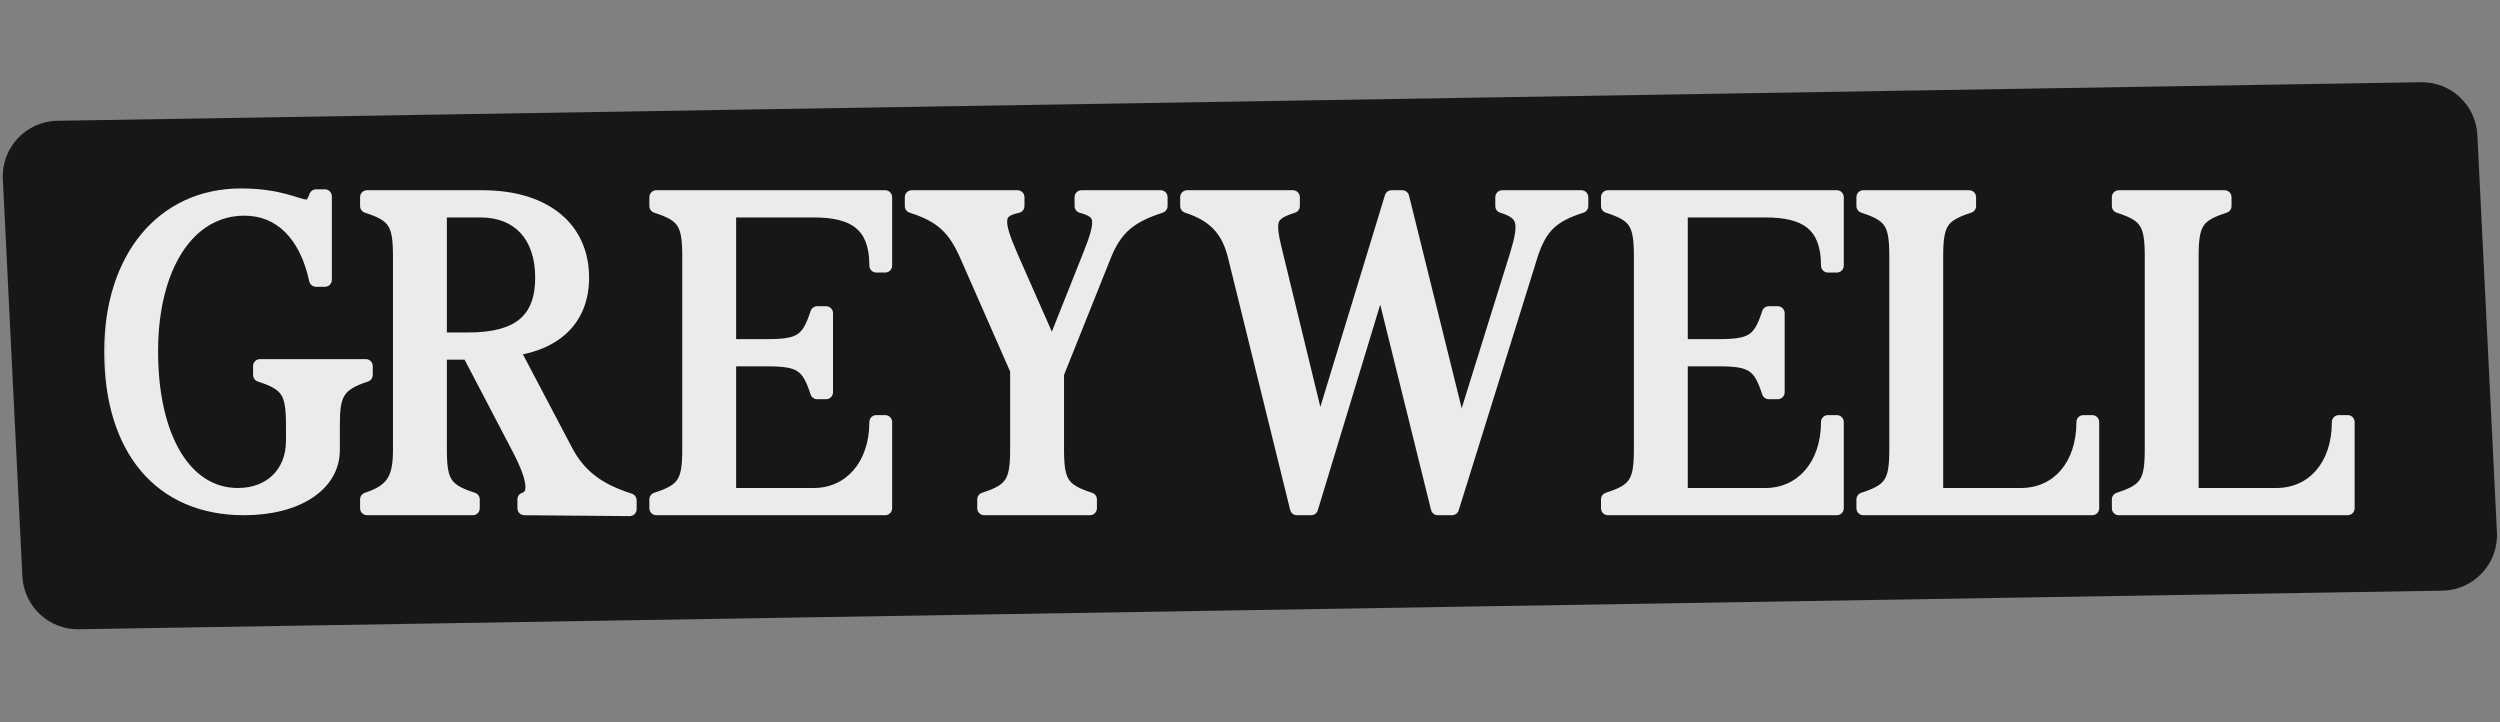
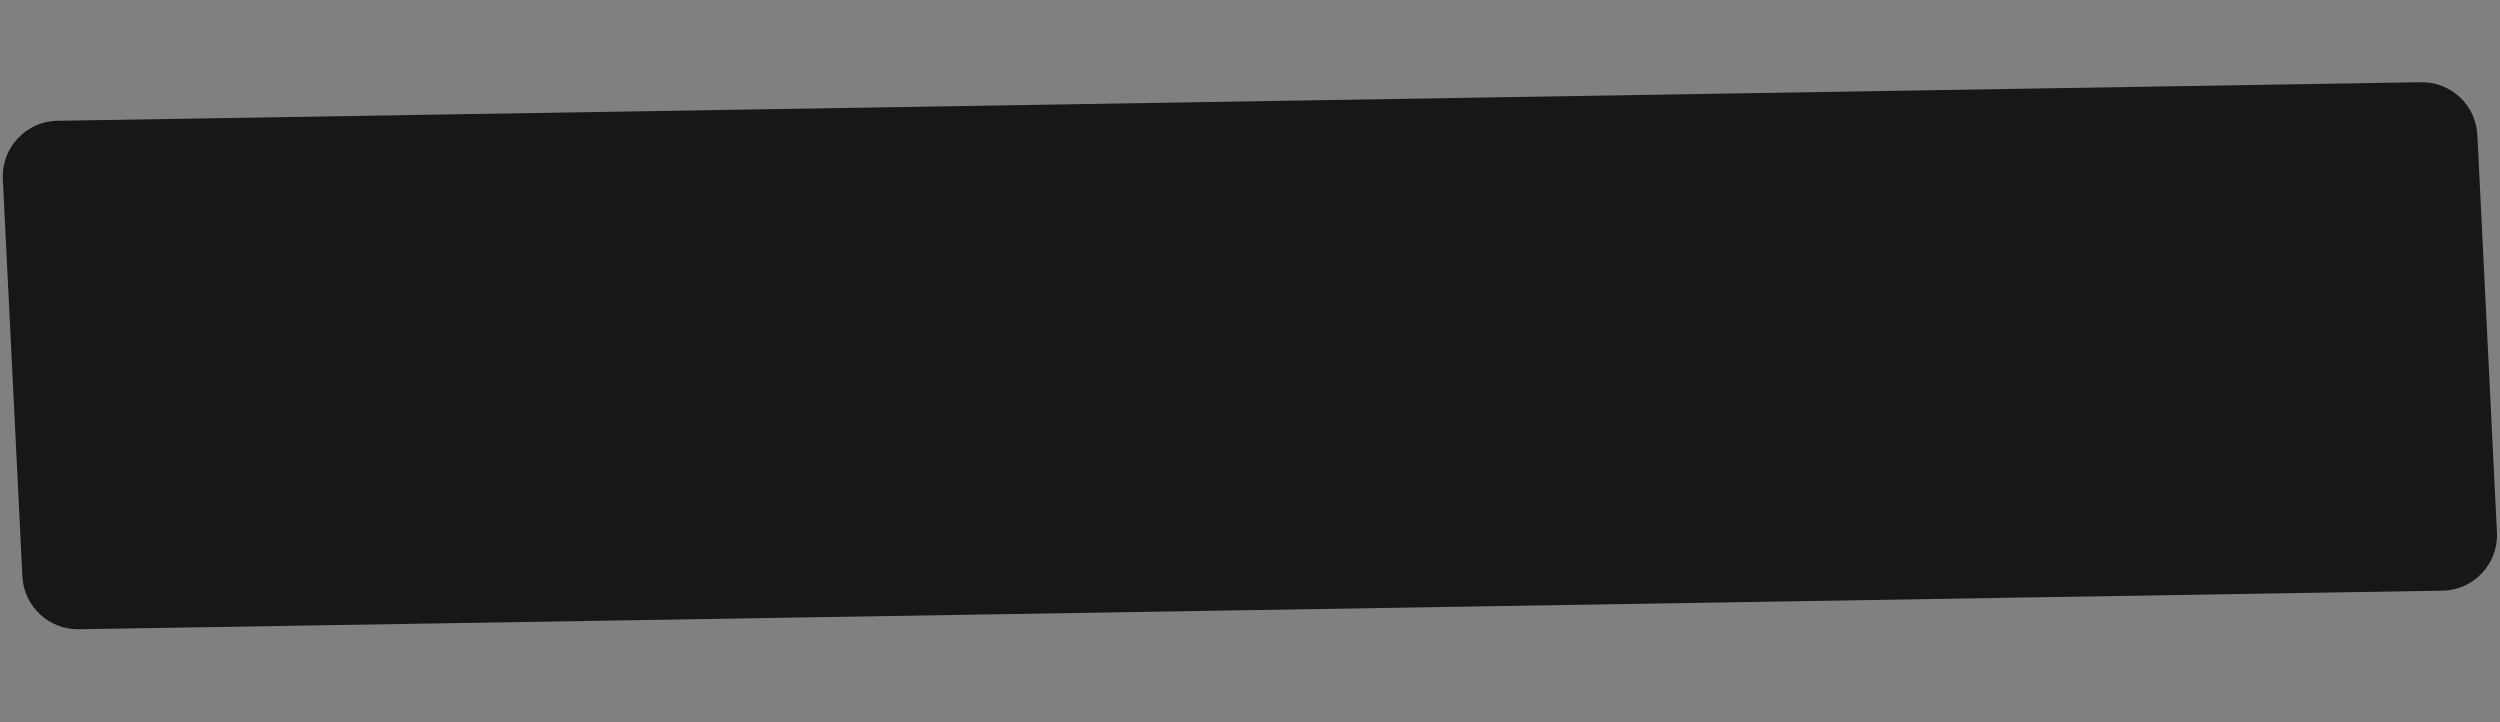
<svg xmlns="http://www.w3.org/2000/svg" width="90" height="26" viewBox="0 0 90 26" fill="none">
  <rect x="0" y="0" width="90" height="26" fill="#808080" stroke="none" />
  <path d="M0.102 6.446C0.046 5.317 0.936 4.367 2.067 4.348L87.155 2.96C88.234 2.942 89.132 3.784 89.185 4.861L89.89 19.166C89.945 20.295 89.055 21.246 87.925 21.264L2.837 22.653C1.758 22.67 0.86 21.829 0.806 20.751L0.102 6.446Z" fill="#171717" />
  <mask id="path-2-outside-1_279_816" maskUnits="userSpaceOnUse" x="3.361" y="6.298" width="82" height="13" fill="black">
    <rect fill="white" x="3.361" y="6.298" width="82" height="13" />
    <path d="M8.673 7.034C10.113 7.034 10.705 7.434 11.041 7.434C11.185 7.434 11.281 7.338 11.377 7.066H11.697V10.074H11.377C11.025 8.442 10.097 7.514 8.801 7.514C6.785 7.514 5.441 9.562 5.441 12.65C5.441 15.786 6.673 17.818 8.561 17.818C9.745 17.818 10.545 17.034 10.545 15.866V15.29C10.545 14.106 10.353 13.818 9.361 13.498V13.178H13.169V13.498C12.113 13.834 11.985 14.234 11.985 15.29V16.202C11.985 17.45 10.689 18.298 8.785 18.298C5.793 18.298 4.001 16.186 4.001 12.65C4.001 9.274 5.873 7.034 8.673 7.034ZM18.445 12.57L20.365 16.218C20.845 17.13 21.517 17.642 22.669 18.01V18.33L18.877 18.298V17.978C19.309 17.834 19.261 17.274 18.701 16.186L16.877 12.698H15.837V16.186C15.837 17.37 16.029 17.658 17.021 17.978V18.298H13.213V17.978C14.205 17.658 14.397 17.162 14.397 16.186V9.21C14.397 8.026 14.205 7.738 13.213 7.418V7.098H17.357C19.597 7.098 20.957 8.202 20.957 9.994C20.957 11.434 20.061 12.346 18.445 12.57ZM15.837 7.578V12.218H16.877C18.685 12.218 19.517 11.514 19.517 9.994C19.517 8.49 18.685 7.578 17.293 7.578H15.837ZM23.627 7.098H31.867V9.562H31.547C31.547 8.058 30.731 7.578 29.291 7.578H26.251V12.458H27.627C28.811 12.458 29.099 12.266 29.419 11.274H29.739V14.122H29.419C29.099 13.13 28.811 12.938 27.627 12.938H26.251V17.818H29.291C30.619 17.818 31.547 16.746 31.547 15.194H31.867V18.298H23.627V17.978C24.619 17.658 24.811 17.37 24.811 16.186V9.21C24.811 8.026 24.619 7.738 23.627 7.418V7.098ZM39.751 9.21L38.055 13.45V16.186C38.055 17.37 38.247 17.658 39.239 17.978V18.298H35.431V17.978C36.423 17.658 36.615 17.37 36.615 16.186V13.322L34.807 9.21C34.359 8.186 33.879 7.754 32.823 7.418V7.098H36.631V7.418C35.863 7.578 35.831 7.93 36.391 9.21L37.879 12.586L39.223 9.21C39.751 7.898 39.687 7.626 38.935 7.418V7.098H41.783V7.418C40.647 7.786 40.151 8.218 39.751 9.21ZM50.097 7.098H50.481L52.593 15.626L54.593 9.21C54.961 8.01 54.897 7.674 54.081 7.418V7.098H56.929V7.418C55.873 7.754 55.441 8.154 55.105 9.21L52.273 18.298H51.761L49.713 10.026L47.201 18.298H46.689L44.449 9.21C44.209 8.234 43.681 7.722 42.737 7.418V7.098H46.545V7.418C45.649 7.706 45.633 7.93 45.953 9.21L47.505 15.594L50.097 7.098ZM57.886 7.098H66.126V9.562H65.806C65.806 8.058 64.99 7.578 63.55 7.578H60.51V12.458H61.886C63.07 12.458 63.358 12.266 63.678 11.274H63.998V14.122H63.678C63.358 13.13 63.07 12.938 61.886 12.938H60.51V17.818H63.55C64.878 17.818 65.806 16.746 65.806 15.194H66.126V18.298H57.886V17.978C58.878 17.658 59.07 17.37 59.07 16.186V9.21C59.07 8.026 58.878 7.738 57.886 7.418V7.098ZM68.265 9.21C68.265 8.026 68.073 7.738 67.081 7.418V7.098H70.889V7.418C69.897 7.738 69.705 8.026 69.705 9.21V17.818H72.745C74.089 17.818 75.001 16.762 75.001 15.194H75.321V18.298H67.081V17.978C68.073 17.658 68.265 17.37 68.265 16.186V9.21ZM77.461 9.21C77.461 8.026 77.269 7.738 76.277 7.418V7.098H80.085V7.418C79.093 7.738 78.901 8.026 78.901 9.21V17.818H81.941C83.285 17.818 84.197 16.762 84.197 15.194H84.517V18.298H76.277V17.978C77.269 17.658 77.461 17.37 77.461 16.186V9.21Z" />
  </mask>
-   <path d="M8.673 7.034C10.113 7.034 10.705 7.434 11.041 7.434C11.185 7.434 11.281 7.338 11.377 7.066H11.697V10.074H11.377C11.025 8.442 10.097 7.514 8.801 7.514C6.785 7.514 5.441 9.562 5.441 12.65C5.441 15.786 6.673 17.818 8.561 17.818C9.745 17.818 10.545 17.034 10.545 15.866V15.29C10.545 14.106 10.353 13.818 9.361 13.498V13.178H13.169V13.498C12.113 13.834 11.985 14.234 11.985 15.29V16.202C11.985 17.45 10.689 18.298 8.785 18.298C5.793 18.298 4.001 16.186 4.001 12.65C4.001 9.274 5.873 7.034 8.673 7.034ZM18.445 12.57L20.365 16.218C20.845 17.13 21.517 17.642 22.669 18.01V18.33L18.877 18.298V17.978C19.309 17.834 19.261 17.274 18.701 16.186L16.877 12.698H15.837V16.186C15.837 17.37 16.029 17.658 17.021 17.978V18.298H13.213V17.978C14.205 17.658 14.397 17.162 14.397 16.186V9.21C14.397 8.026 14.205 7.738 13.213 7.418V7.098H17.357C19.597 7.098 20.957 8.202 20.957 9.994C20.957 11.434 20.061 12.346 18.445 12.57ZM15.837 7.578V12.218H16.877C18.685 12.218 19.517 11.514 19.517 9.994C19.517 8.49 18.685 7.578 17.293 7.578H15.837ZM23.627 7.098H31.867V9.562H31.547C31.547 8.058 30.731 7.578 29.291 7.578H26.251V12.458H27.627C28.811 12.458 29.099 12.266 29.419 11.274H29.739V14.122H29.419C29.099 13.13 28.811 12.938 27.627 12.938H26.251V17.818H29.291C30.619 17.818 31.547 16.746 31.547 15.194H31.867V18.298H23.627V17.978C24.619 17.658 24.811 17.37 24.811 16.186V9.21C24.811 8.026 24.619 7.738 23.627 7.418V7.098ZM39.751 9.21L38.055 13.45V16.186C38.055 17.37 38.247 17.658 39.239 17.978V18.298H35.431V17.978C36.423 17.658 36.615 17.37 36.615 16.186V13.322L34.807 9.21C34.359 8.186 33.879 7.754 32.823 7.418V7.098H36.631V7.418C35.863 7.578 35.831 7.93 36.391 9.21L37.879 12.586L39.223 9.21C39.751 7.898 39.687 7.626 38.935 7.418V7.098H41.783V7.418C40.647 7.786 40.151 8.218 39.751 9.21ZM50.097 7.098H50.481L52.593 15.626L54.593 9.21C54.961 8.01 54.897 7.674 54.081 7.418V7.098H56.929V7.418C55.873 7.754 55.441 8.154 55.105 9.21L52.273 18.298H51.761L49.713 10.026L47.201 18.298H46.689L44.449 9.21C44.209 8.234 43.681 7.722 42.737 7.418V7.098H46.545V7.418C45.649 7.706 45.633 7.93 45.953 9.21L47.505 15.594L50.097 7.098ZM57.886 7.098H66.126V9.562H65.806C65.806 8.058 64.99 7.578 63.55 7.578H60.51V12.458H61.886C63.07 12.458 63.358 12.266 63.678 11.274H63.998V14.122H63.678C63.358 13.13 63.07 12.938 61.886 12.938H60.51V17.818H63.55C64.878 17.818 65.806 16.746 65.806 15.194H66.126V18.298H57.886V17.978C58.878 17.658 59.07 17.37 59.07 16.186V9.21C59.07 8.026 58.878 7.738 57.886 7.418V7.098ZM68.265 9.21C68.265 8.026 68.073 7.738 67.081 7.418V7.098H70.889V7.418C69.897 7.738 69.705 8.026 69.705 9.21V17.818H72.745C74.089 17.818 75.001 16.762 75.001 15.194H75.321V18.298H67.081V17.978C68.073 17.658 68.265 17.37 68.265 16.186V9.21ZM77.461 9.21C77.461 8.026 77.269 7.738 76.277 7.418V7.098H80.085V7.418C79.093 7.738 78.901 8.026 78.901 9.21V17.818H81.941C83.285 17.818 84.197 16.762 84.197 15.194H84.517V18.298H76.277V17.978C77.269 17.658 77.461 17.37 77.461 16.186V9.21Z" fill="#EBEBEB" />
-   <path d="M11.377 7.066V6.816C11.271 6.816 11.177 6.883 11.142 6.983L11.377 7.066ZM11.697 7.066H11.947C11.947 6.928 11.835 6.816 11.697 6.816V7.066ZM11.697 10.074V10.324C11.835 10.324 11.947 10.212 11.947 10.074H11.697ZM11.377 10.074L11.133 10.127C11.158 10.242 11.26 10.324 11.377 10.324V10.074ZM9.361 13.498H9.111C9.111 13.607 9.181 13.703 9.285 13.736L9.361 13.498ZM9.361 13.178V12.928C9.223 12.928 9.111 13.04 9.111 13.178H9.361ZM13.169 13.178H13.419C13.419 13.04 13.307 12.928 13.169 12.928V13.178ZM13.169 13.498L13.245 13.737C13.349 13.704 13.419 13.607 13.419 13.498H13.169ZM8.673 7.034V7.284C9.368 7.284 9.854 7.381 10.206 7.476C10.387 7.525 10.526 7.571 10.66 7.611C10.783 7.648 10.916 7.684 11.041 7.684V7.434V7.184C10.999 7.184 10.931 7.171 10.804 7.132C10.688 7.098 10.525 7.044 10.337 6.993C9.948 6.888 9.418 6.784 8.673 6.784V7.034ZM11.041 7.434V7.684C11.181 7.684 11.308 7.632 11.41 7.523C11.5 7.426 11.562 7.295 11.613 7.15L11.377 7.066L11.142 6.983C11.097 7.11 11.063 7.162 11.044 7.182C11.038 7.189 11.037 7.188 11.042 7.186C11.047 7.183 11.049 7.184 11.041 7.184V7.434ZM11.377 7.066V7.316H11.697V7.066V6.816H11.377V7.066ZM11.697 7.066H11.447V10.074H11.697H11.947V7.066H11.697ZM11.697 10.074V9.824H11.377V10.074V10.324H11.697V10.074ZM11.377 10.074L11.622 10.022C11.439 9.173 11.101 8.484 10.62 8.005C10.134 7.522 9.514 7.264 8.801 7.264V7.514V7.764C9.384 7.764 9.877 7.971 10.267 8.36C10.662 8.752 10.964 9.344 11.133 10.127L11.377 10.074ZM8.801 7.514V7.264C7.696 7.264 6.783 7.83 6.156 8.787C5.534 9.738 5.191 11.074 5.191 12.65H5.441H5.691C5.691 11.139 6.021 9.907 6.574 9.061C7.124 8.222 7.891 7.764 8.801 7.764V7.514ZM5.441 12.65H5.191C5.191 14.247 5.504 15.588 6.079 16.54C6.659 17.498 7.512 18.068 8.561 18.068V17.818V17.568C7.722 17.568 7.016 17.122 6.507 16.281C5.994 15.433 5.691 14.19 5.691 12.65H5.441ZM8.561 17.818V18.068C9.21 18.068 9.772 17.853 10.173 17.459C10.574 17.064 10.795 16.509 10.795 15.866H10.545H10.295C10.295 16.392 10.117 16.812 9.822 17.102C9.527 17.392 9.097 17.568 8.561 17.568V17.818ZM10.545 15.866H10.795V15.29H10.545H10.295V15.866H10.545ZM10.545 15.29H10.795C10.795 14.702 10.752 14.262 10.534 13.932C10.31 13.594 9.937 13.421 9.438 13.26L9.361 13.498L9.285 13.736C9.777 13.895 9.996 14.026 10.117 14.208C10.243 14.399 10.295 14.695 10.295 15.29H10.545ZM9.361 13.498H9.611V13.178H9.361H9.111V13.498H9.361ZM9.361 13.178V13.428H13.169V13.178V12.928H9.361V13.178ZM13.169 13.178H12.919V13.498H13.169H13.419V13.178H13.169ZM13.169 13.498L13.094 13.26C12.549 13.433 12.179 13.642 11.967 13.996C11.763 14.337 11.735 14.768 11.735 15.29H11.985H12.235C12.235 14.756 12.272 14.46 12.396 14.253C12.512 14.059 12.734 13.899 13.245 13.737L13.169 13.498ZM11.985 15.29H11.735V16.202H11.985H12.235V15.29H11.985ZM11.985 16.202H11.735C11.735 16.727 11.467 17.179 10.962 17.509C10.452 17.843 9.704 18.048 8.785 18.048V18.298V18.548C9.771 18.548 10.623 18.329 11.236 17.927C11.856 17.522 12.235 16.925 12.235 16.202H11.985ZM8.785 18.298V18.048C7.352 18.048 6.23 17.545 5.462 16.639C4.689 15.727 4.251 14.379 4.251 12.65H4.001H3.751C3.751 14.458 4.209 15.934 5.081 16.962C5.956 17.995 7.226 18.548 8.785 18.548V18.298ZM4.001 12.65H4.251C4.251 11.007 4.707 9.664 5.479 8.736C6.249 7.813 7.345 7.284 8.673 7.284V7.034V6.784C7.201 6.784 5.962 7.376 5.095 8.416C4.232 9.453 3.751 10.918 3.751 12.65H4.001ZM18.445 12.57L18.41 12.323C18.33 12.334 18.259 12.384 18.222 12.456C18.185 12.529 18.185 12.615 18.223 12.687L18.445 12.57ZM20.365 16.218L20.586 16.102L20.365 16.218ZM22.669 18.01H22.919C22.919 17.902 22.848 17.805 22.745 17.772L22.669 18.01ZM22.669 18.33L22.666 18.58C22.733 18.581 22.797 18.555 22.845 18.508C22.892 18.461 22.919 18.397 22.919 18.33H22.669ZM18.877 18.298H18.627C18.627 18.436 18.737 18.547 18.875 18.548L18.877 18.298ZM18.877 17.978L18.797 17.741C18.695 17.775 18.627 17.871 18.627 17.978H18.877ZM18.701 16.186L18.923 16.072L18.922 16.07L18.701 16.186ZM16.877 12.698L17.098 12.582C17.055 12.5 16.97 12.448 16.877 12.448V12.698ZM15.837 12.698V12.448C15.698 12.448 15.587 12.56 15.587 12.698H15.837ZM17.021 17.978H17.271C17.271 17.87 17.201 17.774 17.097 17.74L17.021 17.978ZM17.021 18.298V18.548C17.159 18.548 17.271 18.436 17.271 18.298H17.021ZM13.213 18.298H12.963C12.963 18.436 13.075 18.548 13.213 18.548V18.298ZM13.213 17.978L13.136 17.74C13.033 17.774 12.963 17.87 12.963 17.978H13.213ZM13.213 7.418H12.963C12.963 7.527 13.033 7.623 13.136 7.656L13.213 7.418ZM13.213 7.098V6.848C13.075 6.848 12.963 6.96 12.963 7.098H13.213ZM15.837 7.578V7.328C15.698 7.328 15.587 7.44 15.587 7.578H15.837ZM15.837 12.218H15.587C15.587 12.356 15.698 12.468 15.837 12.468V12.218ZM18.445 12.57L18.223 12.687L20.143 16.335L20.365 16.218L20.586 16.102L18.666 12.454L18.445 12.57ZM20.365 16.218L20.143 16.335C20.66 17.317 21.392 17.865 22.593 18.248L22.669 18.01L22.745 17.772C21.641 17.42 21.029 16.944 20.586 16.102L20.365 16.218ZM22.669 18.01H22.419V18.33H22.669H22.919V18.01H22.669ZM22.669 18.33L22.671 18.08L18.879 18.048L18.877 18.298L18.875 18.548L22.666 18.58L22.669 18.33ZM18.877 18.298H19.127V17.978H18.877H18.627V18.298H18.877ZM18.877 17.978L18.956 18.215C19.115 18.162 19.249 18.062 19.331 17.907C19.409 17.76 19.426 17.588 19.41 17.413C19.377 17.068 19.205 16.62 18.923 16.072L18.701 16.186L18.478 16.301C18.756 16.84 18.889 17.216 18.912 17.46C18.923 17.579 18.906 17.642 18.889 17.674C18.876 17.698 18.854 17.722 18.797 17.741L18.877 17.978ZM18.701 16.186L18.922 16.07L17.098 12.582L16.877 12.698L16.655 12.814L18.479 16.302L18.701 16.186ZM16.877 12.698V12.448H15.837V12.698V12.948H16.877V12.698ZM15.837 12.698H15.587V16.186H15.837H16.087V12.698H15.837ZM15.837 16.186H15.587C15.587 16.775 15.63 17.215 15.848 17.544C16.072 17.882 16.444 18.055 16.944 18.216L17.021 17.978L17.097 17.74C16.605 17.581 16.386 17.45 16.265 17.268C16.139 17.078 16.087 16.782 16.087 16.186H15.837ZM17.021 17.978H16.771V18.298H17.021H17.271V17.978H17.021ZM17.021 18.298V18.048H13.213V18.298V18.548H17.021V18.298ZM13.213 18.298H13.463V17.978H13.213H12.963V18.298H13.213ZM13.213 17.978L13.289 18.216C13.815 18.047 14.175 17.816 14.391 17.457C14.6 17.109 14.647 16.681 14.647 16.186H14.397H14.147C14.147 16.667 14.097 16.976 13.962 17.2C13.834 17.413 13.602 17.59 13.136 17.74L13.213 17.978ZM14.397 16.186H14.647V9.21H14.397H14.147V16.186H14.397ZM14.397 9.21H14.647C14.647 8.622 14.603 8.182 14.385 7.852C14.162 7.514 13.789 7.342 13.289 7.18L13.213 7.418L13.136 7.656C13.628 7.815 13.848 7.946 13.968 8.128C14.094 8.319 14.147 8.615 14.147 9.21H14.397ZM13.213 7.418H13.463V7.098H13.213H12.963V7.418H13.213ZM13.213 7.098V7.348H17.357V7.098V6.848H13.213V7.098ZM17.357 7.098V7.348C18.439 7.348 19.277 7.615 19.84 8.069C20.396 8.518 20.707 9.167 20.707 9.994H20.957H21.207C21.207 9.029 20.837 8.231 20.154 7.68C19.476 7.133 18.515 6.848 17.357 6.848V7.098ZM20.957 9.994H20.707C20.707 10.66 20.501 11.181 20.128 11.564C19.751 11.949 19.18 12.216 18.41 12.323L18.445 12.57L18.479 12.818C19.325 12.701 20.01 12.399 20.485 11.913C20.964 11.423 21.207 10.769 21.207 9.994H20.957ZM15.837 7.578H15.587V12.218H15.837H16.087V7.578H15.837ZM15.837 12.218V12.468H16.877V12.218V11.968H15.837V12.218ZM16.877 12.218V12.468C17.805 12.468 18.536 12.289 19.036 11.867C19.545 11.438 19.767 10.8 19.767 9.994H19.517H19.267C19.267 10.709 19.072 11.182 18.713 11.485C18.345 11.796 17.756 11.968 16.877 11.968V12.218ZM19.517 9.994H19.767C19.767 9.198 19.546 8.527 19.111 8.053C18.673 7.577 18.045 7.328 17.293 7.328V7.578V7.828C17.932 7.828 18.416 8.036 18.742 8.391C19.071 8.75 19.267 9.287 19.267 9.994H19.517ZM17.293 7.578V7.328H15.837V7.578V7.828H17.293V7.578ZM23.627 7.098V6.848C23.489 6.848 23.377 6.96 23.377 7.098H23.627ZM31.867 7.098H32.117C32.117 6.96 32.005 6.848 31.867 6.848V7.098ZM31.867 9.562V9.812C32.005 9.812 32.117 9.7 32.117 9.562H31.867ZM31.547 9.562H31.297C31.297 9.7 31.409 9.812 31.547 9.812V9.562ZM26.251 7.578V7.328C26.113 7.328 26.001 7.44 26.001 7.578H26.251ZM26.251 12.458H26.001C26.001 12.596 26.113 12.708 26.251 12.708V12.458ZM29.419 11.274V11.024C29.311 11.024 29.214 11.094 29.181 11.198L29.419 11.274ZM29.739 11.274H29.989C29.989 11.136 29.877 11.024 29.739 11.024V11.274ZM29.739 14.122V14.372C29.877 14.372 29.989 14.26 29.989 14.122H29.739ZM29.419 14.122L29.181 14.199C29.214 14.302 29.311 14.372 29.419 14.372V14.122ZM26.251 12.938V12.688C26.113 12.688 26.001 12.8 26.001 12.938H26.251ZM26.251 17.818H26.001C26.001 17.956 26.113 18.068 26.251 18.068V17.818ZM31.547 15.194V14.944C31.409 14.944 31.297 15.056 31.297 15.194H31.547ZM31.867 15.194H32.117C32.117 15.056 32.005 14.944 31.867 14.944V15.194ZM31.867 18.298V18.548C32.005 18.548 32.117 18.436 32.117 18.298H31.867ZM23.627 18.298H23.377C23.377 18.436 23.489 18.548 23.627 18.548V18.298ZM23.627 17.978L23.55 17.74C23.447 17.774 23.377 17.87 23.377 17.978H23.627ZM23.627 7.418H23.377C23.377 7.527 23.447 7.623 23.55 7.656L23.627 7.418ZM23.627 7.098V7.348H31.867V7.098V6.848H23.627V7.098ZM31.867 7.098H31.617V9.562H31.867H32.117V7.098H31.867ZM31.867 9.562V9.312H31.547V9.562V9.812H31.867V9.562ZM31.547 9.562H31.797C31.797 8.766 31.579 8.184 31.115 7.811C30.664 7.449 30.029 7.328 29.291 7.328V7.578V7.828C29.993 7.828 30.486 7.947 30.802 8.201C31.107 8.445 31.297 8.855 31.297 9.562H31.547ZM29.291 7.578V7.328H26.251V7.578V7.828H29.291V7.578ZM26.251 7.578H26.001V12.458H26.251H26.501V7.578H26.251ZM26.251 12.458V12.708H27.627V12.458V12.208H26.251V12.458ZM27.627 12.458V12.708C28.216 12.708 28.655 12.665 28.985 12.447C29.323 12.223 29.496 11.851 29.657 11.351L29.419 11.274L29.181 11.198C29.022 11.69 28.891 11.909 28.709 12.03C28.519 12.156 28.222 12.208 27.627 12.208V12.458ZM29.419 11.274V11.524H29.739V11.274V11.024H29.419V11.274ZM29.739 11.274H29.489V14.122H29.739H29.989V11.274H29.739ZM29.739 14.122V13.872H29.419V14.122V14.372H29.739V14.122ZM29.419 14.122L29.657 14.046C29.496 13.546 29.323 13.173 28.985 12.95C28.655 12.732 28.216 12.688 27.627 12.688V12.938V13.188C28.222 13.188 28.519 13.241 28.709 13.367C28.891 13.487 29.022 13.707 29.181 14.199L29.419 14.122ZM27.627 12.938V12.688H26.251V12.938V13.188H27.627V12.938ZM26.251 12.938H26.001V17.818H26.251H26.501V12.938H26.251ZM26.251 17.818V18.068H29.291V17.818V17.568H26.251V17.818ZM29.291 17.818V18.068C30.027 18.068 30.66 17.769 31.106 17.252C31.55 16.736 31.797 16.019 31.797 15.194H31.547H31.297C31.297 15.921 31.08 16.516 30.727 16.925C30.378 17.331 29.883 17.568 29.291 17.568V17.818ZM31.547 15.194V15.444H31.867V15.194V14.944H31.547V15.194ZM31.867 15.194H31.617V18.298H31.867H32.117V15.194H31.867ZM31.867 18.298V18.048H23.627V18.298V18.548H31.867V18.298ZM23.627 18.298H23.877V17.978H23.627H23.377V18.298H23.627ZM23.627 17.978L23.704 18.216C24.203 18.055 24.576 17.882 24.799 17.544C25.017 17.215 25.061 16.775 25.061 16.186H24.811H24.561C24.561 16.782 24.508 17.078 24.382 17.268C24.262 17.45 24.043 17.581 23.55 17.74L23.627 17.978ZM24.811 16.186H25.061V9.21H24.811H24.561V16.186H24.811ZM24.811 9.21H25.061C25.061 8.622 25.017 8.182 24.799 7.852C24.576 7.514 24.203 7.342 23.704 7.18L23.627 7.418L23.55 7.656C24.043 7.815 24.262 7.946 24.382 8.128C24.508 8.319 24.561 8.615 24.561 9.21H24.811ZM23.627 7.418H23.877V7.098H23.627H23.377V7.418H23.627ZM39.751 9.21L39.519 9.117L39.519 9.117L39.751 9.21ZM38.055 13.45L37.822 13.357C37.811 13.387 37.805 13.418 37.805 13.45H38.055ZM39.239 17.978H39.489C39.489 17.87 39.419 17.774 39.315 17.74L39.239 17.978ZM39.239 18.298V18.548C39.377 18.548 39.489 18.436 39.489 18.298H39.239ZM35.431 18.298H35.181C35.181 18.436 35.292 18.548 35.431 18.548V18.298ZM35.431 17.978L35.354 17.74C35.251 17.774 35.181 17.87 35.181 17.978H35.431ZM36.615 13.322H36.865C36.865 13.288 36.857 13.253 36.843 13.222L36.615 13.322ZM34.807 9.21L34.578 9.311L34.578 9.311L34.807 9.21ZM32.823 7.418H32.573C32.573 7.527 32.643 7.624 32.747 7.657L32.823 7.418ZM32.823 7.098V6.848C32.684 6.848 32.573 6.96 32.573 7.098H32.823ZM36.631 7.098H36.881C36.881 6.96 36.769 6.848 36.631 6.848V7.098ZM36.631 7.418L36.682 7.663C36.797 7.639 36.881 7.537 36.881 7.418H36.631ZM36.391 9.21L36.161 9.311L36.162 9.311L36.391 9.21ZM37.879 12.586L37.65 12.687C37.69 12.779 37.782 12.838 37.883 12.836C37.984 12.835 38.074 12.772 38.111 12.679L37.879 12.586ZM39.223 9.21L38.991 9.117L38.99 9.118L39.223 9.21ZM38.935 7.418H38.685C38.685 7.531 38.76 7.629 38.868 7.659L38.935 7.418ZM38.935 7.098V6.848C38.797 6.848 38.685 6.96 38.685 7.098H38.935ZM41.783 7.098H42.033C42.033 6.96 41.921 6.848 41.783 6.848V7.098ZM41.783 7.418L41.86 7.656C41.963 7.623 42.033 7.527 42.033 7.418H41.783ZM39.751 9.21L39.519 9.117L37.822 13.357L38.055 13.45L38.287 13.543L39.983 9.303L39.751 9.21ZM38.055 13.45H37.805V16.186H38.055H38.305V13.45H38.055ZM38.055 16.186H37.805C37.805 16.775 37.848 17.215 38.066 17.544C38.29 17.882 38.662 18.055 39.162 18.216L39.239 17.978L39.315 17.74C38.823 17.581 38.603 17.45 38.483 17.268C38.357 17.078 38.305 16.782 38.305 16.186H38.055ZM39.239 17.978H38.989V18.298H39.239H39.489V17.978H39.239ZM39.239 18.298V18.048H35.431V18.298V18.548H39.239V18.298ZM35.431 18.298H35.681V17.978H35.431H35.181V18.298H35.431ZM35.431 17.978L35.507 18.216C36.007 18.055 36.38 17.882 36.603 17.544C36.821 17.215 36.865 16.775 36.865 16.186H36.615H36.365C36.365 16.782 36.312 17.078 36.186 17.268C36.066 17.45 35.846 17.581 35.354 17.74L35.431 17.978ZM36.615 16.186H36.865V13.322H36.615H36.365V16.186H36.615ZM36.615 13.322L36.843 13.222L35.035 9.11L34.807 9.21L34.578 9.311L36.386 13.423L36.615 13.322ZM34.807 9.21L35.036 9.11C34.804 8.581 34.554 8.182 34.21 7.871C33.866 7.56 33.445 7.354 32.898 7.18L32.823 7.418L32.747 7.657C33.256 7.819 33.603 7.997 33.875 8.242C34.147 8.487 34.361 8.816 34.578 9.311L34.807 9.21ZM32.823 7.418H33.073V7.098H32.823H32.573V7.418H32.823ZM32.823 7.098V7.348H36.631V7.098V6.848H32.823V7.098ZM36.631 7.098H36.381V7.418H36.631H36.881V7.098H36.631ZM36.631 7.418L36.58 7.174C36.376 7.216 36.188 7.277 36.042 7.385C35.883 7.502 35.79 7.663 35.765 7.863C35.741 8.048 35.777 8.256 35.844 8.484C35.912 8.714 36.02 8.988 36.161 9.311L36.391 9.21L36.62 9.11C36.481 8.793 36.383 8.542 36.324 8.342C36.263 8.138 36.25 8.009 36.261 7.926C36.269 7.858 36.293 7.821 36.339 7.787C36.397 7.744 36.501 7.701 36.682 7.663L36.631 7.418ZM36.391 9.21L36.162 9.311L37.65 12.687L37.879 12.586L38.107 12.486L36.619 9.11L36.391 9.21ZM37.879 12.586L38.111 12.679L39.455 9.303L39.223 9.21L38.99 9.118L37.646 12.494L37.879 12.586ZM39.223 9.21L39.455 9.304C39.587 8.973 39.687 8.699 39.748 8.47C39.807 8.245 39.836 8.04 39.805 7.858C39.772 7.662 39.672 7.511 39.518 7.399C39.377 7.297 39.196 7.231 39.001 7.177L38.935 7.418L38.868 7.659C39.049 7.709 39.158 7.756 39.224 7.804C39.278 7.843 39.302 7.881 39.312 7.942C39.325 8.019 39.318 8.141 39.264 8.342C39.212 8.54 39.122 8.791 38.991 9.117L39.223 9.21ZM38.935 7.418H39.185V7.098H38.935H38.685V7.418H38.935ZM38.935 7.098V7.348H41.783V7.098V6.848H38.935V7.098ZM41.783 7.098H41.533V7.418H41.783H42.033V7.098H41.783ZM41.783 7.418L41.706 7.181C41.122 7.369 40.678 7.583 40.325 7.893C39.971 8.205 39.728 8.599 39.519 9.117L39.751 9.21L39.982 9.304C40.173 8.83 40.379 8.512 40.656 8.268C40.935 8.022 41.307 7.835 41.86 7.656L41.783 7.418ZM50.097 7.098V6.848C49.987 6.848 49.89 6.92 49.858 7.025L50.097 7.098ZM50.481 7.098L50.724 7.038C50.696 6.927 50.596 6.848 50.481 6.848V7.098ZM52.593 15.626L52.35 15.686C52.377 15.795 52.473 15.873 52.586 15.876C52.698 15.88 52.798 15.808 52.832 15.701L52.593 15.626ZM54.593 9.21L54.832 9.285L54.832 9.284L54.593 9.21ZM54.081 7.418H53.831C53.831 7.528 53.902 7.624 54.006 7.657L54.081 7.418ZM54.081 7.098V6.848C53.943 6.848 53.831 6.96 53.831 7.098H54.081ZM56.929 7.098H57.179C57.179 6.96 57.067 6.848 56.929 6.848V7.098ZM56.929 7.418L57.005 7.657C57.108 7.624 57.179 7.527 57.179 7.418H56.929ZM55.105 9.21L54.867 9.135L54.866 9.136L55.105 9.21ZM52.273 18.298V18.548C52.382 18.548 52.479 18.477 52.512 18.373L52.273 18.298ZM51.761 18.298L51.518 18.358C51.546 18.47 51.646 18.548 51.761 18.548V18.298ZM49.713 10.026L49.956 9.966C49.929 9.857 49.832 9.779 49.719 9.776C49.607 9.773 49.506 9.846 49.474 9.954L49.713 10.026ZM47.201 18.298V18.548C47.311 18.548 47.408 18.476 47.44 18.371L47.201 18.298ZM46.689 18.298L46.446 18.358C46.474 18.47 46.574 18.548 46.689 18.548V18.298ZM44.449 9.21L44.206 9.27L44.206 9.27L44.449 9.21ZM42.737 7.418H42.487C42.487 7.527 42.557 7.623 42.66 7.656L42.737 7.418ZM42.737 7.098V6.848C42.599 6.848 42.487 6.96 42.487 7.098H42.737ZM46.545 7.098H46.795C46.795 6.96 46.683 6.848 46.545 6.848V7.098ZM46.545 7.418L46.621 7.656C46.725 7.623 46.795 7.527 46.795 7.418H46.545ZM45.953 9.21L46.196 9.151L46.196 9.15L45.953 9.21ZM47.505 15.594L47.262 15.653C47.289 15.763 47.385 15.841 47.498 15.844C47.61 15.848 47.711 15.775 47.744 15.667L47.505 15.594ZM50.097 7.098V7.348H50.481V7.098V6.848H50.097V7.098ZM50.481 7.098L50.238 7.158L52.35 15.686L52.593 15.626L52.836 15.566L50.724 7.038L50.481 7.098ZM52.593 15.626L52.832 15.701L54.832 9.285L54.593 9.21L54.354 9.136L52.354 15.552L52.593 15.626ZM54.593 9.21L54.832 9.284C54.925 8.981 54.994 8.722 55.03 8.5C55.065 8.28 55.072 8.077 55.022 7.895C54.914 7.496 54.578 7.312 54.156 7.18L54.081 7.418L54.006 7.657C54.4 7.78 54.504 7.892 54.54 8.026C54.562 8.11 54.567 8.232 54.536 8.42C54.506 8.607 54.445 8.84 54.354 9.137L54.593 9.21ZM54.081 7.418H54.331V7.098H54.081H53.831V7.418H54.081ZM54.081 7.098V7.348H56.929V7.098V6.848H54.081V7.098ZM56.929 7.098H56.679V7.418H56.929H57.179V7.098H56.929ZM56.929 7.418L56.853 7.18C56.31 7.353 55.895 7.552 55.573 7.865C55.249 8.179 55.041 8.587 54.867 9.135L55.105 9.21L55.343 9.286C55.505 8.777 55.681 8.457 55.921 8.224C56.163 7.989 56.492 7.82 57.005 7.657L56.929 7.418ZM55.105 9.21L54.866 9.136L52.034 18.224L52.273 18.298L52.512 18.373L55.344 9.285L55.105 9.21ZM52.273 18.298V18.048H51.761V18.298V18.548H52.273V18.298ZM51.761 18.298L52.004 18.238L49.956 9.966L49.713 10.026L49.47 10.086L51.518 18.358L51.761 18.298ZM49.713 10.026L49.474 9.954L46.962 18.226L47.201 18.298L47.44 18.371L49.952 10.099L49.713 10.026ZM47.201 18.298V18.048H46.689V18.298V18.548H47.201V18.298ZM46.689 18.298L46.932 18.238L44.692 9.151L44.449 9.21L44.206 9.27L46.446 18.358L46.689 18.298ZM44.449 9.21L44.692 9.151C44.564 8.63 44.354 8.215 44.036 7.888C43.719 7.562 43.311 7.341 42.814 7.18L42.737 7.418L42.66 7.656C43.107 7.8 43.434 7.986 43.678 8.237C43.92 8.486 44.094 8.815 44.206 9.27L44.449 9.21ZM42.737 7.418H42.987V7.098H42.737H42.487V7.418H42.737ZM42.737 7.098V7.348H46.545V7.098V6.848H42.737V7.098ZM46.545 7.098H46.295V7.418H46.545H46.795V7.098H46.545ZM46.545 7.418L46.468 7.18C46.031 7.321 45.671 7.48 45.554 7.87C45.5 8.048 45.506 8.249 45.537 8.466C45.569 8.686 45.631 8.952 45.71 9.271L45.953 9.21L46.196 9.15C46.115 8.829 46.059 8.586 46.032 8.395C46.004 8.202 46.01 8.088 46.032 8.015C46.067 7.901 46.163 7.804 46.621 7.656L46.545 7.418ZM45.953 9.21L45.71 9.269L47.262 15.653L47.505 15.594L47.748 15.535L46.196 9.151L45.953 9.21ZM47.505 15.594L47.744 15.667L50.336 7.171L50.097 7.098L49.858 7.025L47.266 15.521L47.505 15.594ZM57.886 7.098V6.848C57.748 6.848 57.636 6.96 57.636 7.098H57.886ZM66.126 7.098H66.376C66.376 6.96 66.264 6.848 66.126 6.848V7.098ZM66.126 9.562V9.812C66.264 9.812 66.376 9.7 66.376 9.562H66.126ZM65.806 9.562H65.556C65.556 9.7 65.668 9.812 65.806 9.812V9.562ZM60.51 7.578V7.328C60.372 7.328 60.26 7.44 60.26 7.578H60.51ZM60.51 12.458H60.26C60.26 12.596 60.372 12.708 60.51 12.708V12.458ZM63.678 11.274V11.024C63.569 11.024 63.473 11.094 63.44 11.198L63.678 11.274ZM63.998 11.274H64.248C64.248 11.136 64.136 11.024 63.998 11.024V11.274ZM63.998 14.122V14.372C64.136 14.372 64.248 14.26 64.248 14.122H63.998ZM63.678 14.122L63.44 14.199C63.473 14.302 63.569 14.372 63.678 14.372V14.122ZM60.51 12.938V12.688C60.372 12.688 60.26 12.8 60.26 12.938H60.51ZM60.51 17.818H60.26C60.26 17.956 60.372 18.068 60.51 18.068V17.818ZM65.806 15.194V14.944C65.668 14.944 65.556 15.056 65.556 15.194H65.806ZM66.126 15.194H66.376C66.376 15.056 66.264 14.944 66.126 14.944V15.194ZM66.126 18.298V18.548C66.264 18.548 66.376 18.436 66.376 18.298H66.126ZM57.886 18.298H57.636C57.636 18.436 57.748 18.548 57.886 18.548V18.298ZM57.886 17.978L57.809 17.74C57.706 17.774 57.636 17.87 57.636 17.978H57.886ZM57.886 7.418H57.636C57.636 7.527 57.706 7.623 57.809 7.656L57.886 7.418ZM57.886 7.098V7.348H66.126V7.098V6.848H57.886V7.098ZM66.126 7.098H65.876V9.562H66.126H66.376V7.098H66.126ZM66.126 9.562V9.312H65.806V9.562V9.812H66.126V9.562ZM65.806 9.562H66.056C66.056 8.766 65.838 8.184 65.374 7.811C64.923 7.449 64.287 7.328 63.55 7.328V7.578V7.828C64.252 7.828 64.745 7.947 65.061 8.201C65.365 8.445 65.556 8.855 65.556 9.562H65.806ZM63.55 7.578V7.328H60.51V7.578V7.828H63.55V7.578ZM60.51 7.578H60.26V12.458H60.51H60.76V7.578H60.51ZM60.51 12.458V12.708H61.886V12.458V12.208H60.51V12.458ZM61.886 12.458V12.708C62.474 12.708 62.914 12.665 63.244 12.447C63.582 12.223 63.755 11.851 63.916 11.351L63.678 11.274L63.44 11.198C63.281 11.69 63.15 11.909 62.968 12.03C62.777 12.156 62.481 12.208 61.886 12.208V12.458ZM63.678 11.274V11.524H63.998V11.274V11.024H63.678V11.274ZM63.998 11.274H63.748V14.122H63.998H64.248V11.274H63.998ZM63.998 14.122V13.872H63.678V14.122V14.372H63.998V14.122ZM63.678 14.122L63.916 14.046C63.755 13.546 63.582 13.173 63.244 12.95C62.914 12.732 62.474 12.688 61.886 12.688V12.938V13.188C62.481 13.188 62.777 13.241 62.968 13.367C63.15 13.487 63.281 13.707 63.44 14.199L63.678 14.122ZM61.886 12.938V12.688H60.51V12.938V13.188H61.886V12.938ZM60.51 12.938H60.26V17.818H60.51H60.76V12.938H60.51ZM60.51 17.818V18.068H63.55V17.818V17.568H60.51V17.818ZM63.55 17.818V18.068C64.286 18.068 64.919 17.769 65.365 17.252C65.809 16.736 66.056 16.019 66.056 15.194H65.806H65.556C65.556 15.921 65.339 16.516 64.986 16.925C64.636 17.331 64.142 17.568 63.55 17.568V17.818ZM65.806 15.194V15.444H66.126V15.194V14.944H65.806V15.194ZM66.126 15.194H65.876V18.298H66.126H66.376V15.194H66.126ZM66.126 18.298V18.048H57.886V18.298V18.548H66.126V18.298ZM57.886 18.298H58.136V17.978H57.886H57.636V18.298H57.886ZM57.886 17.978L57.962 18.216C58.462 18.055 58.835 17.882 59.058 17.544C59.276 17.215 59.32 16.775 59.32 16.186H59.07H58.82C58.82 16.782 58.767 17.078 58.641 17.268C58.521 17.45 58.302 17.581 57.809 17.74L57.886 17.978ZM59.07 16.186H59.32V9.21H59.07H58.82V16.186H59.07ZM59.07 9.21H59.32C59.32 8.622 59.276 8.182 59.058 7.852C58.835 7.514 58.462 7.342 57.962 7.18L57.886 7.418L57.809 7.656C58.302 7.815 58.521 7.946 58.641 8.128C58.767 8.319 58.82 8.615 58.82 9.21H59.07ZM57.886 7.418H58.136V7.098H57.886H57.636V7.418H57.886ZM67.081 7.418H66.831C66.831 7.527 66.901 7.623 67.005 7.656L67.081 7.418ZM67.081 7.098V6.848C66.943 6.848 66.831 6.96 66.831 7.098H67.081ZM70.889 7.098H71.139C71.139 6.96 71.027 6.848 70.889 6.848V7.098ZM70.889 7.418L70.966 7.656C71.069 7.623 71.139 7.527 71.139 7.418H70.889ZM69.705 17.818H69.455C69.455 17.956 69.567 18.068 69.705 18.068V17.818ZM75.001 15.194V14.944C74.863 14.944 74.751 15.056 74.751 15.194H75.001ZM75.321 15.194H75.571C75.571 15.056 75.459 14.944 75.321 14.944V15.194ZM75.321 18.298V18.548C75.459 18.548 75.571 18.436 75.571 18.298H75.321ZM67.081 18.298H66.831C66.831 18.436 66.943 18.548 67.081 18.548V18.298ZM67.081 17.978L67.005 17.74C66.901 17.774 66.831 17.87 66.831 17.978H67.081ZM68.265 9.21H68.515C68.515 8.622 68.472 8.182 68.254 7.852C68.03 7.514 67.657 7.342 67.158 7.18L67.081 7.418L67.005 7.656C67.497 7.815 67.716 7.946 67.837 8.128C67.963 8.319 68.015 8.615 68.015 9.21H68.265ZM67.081 7.418H67.331V7.098H67.081H66.831V7.418H67.081ZM67.081 7.098V7.348H70.889V7.098V6.848H67.081V7.098ZM70.889 7.098H70.639V7.418H70.889H71.139V7.098H70.889ZM70.889 7.418L70.813 7.18C70.313 7.342 69.94 7.514 69.717 7.852C69.499 8.182 69.455 8.622 69.455 9.21H69.705H69.955C69.955 8.615 70.008 8.319 70.134 8.128C70.254 7.946 70.474 7.815 70.966 7.656L70.889 7.418ZM69.705 9.21H69.455V17.818H69.705H69.955V9.21H69.705ZM69.705 17.818V18.068H72.745V17.818V17.568H69.705V17.818ZM72.745 17.818V18.068C73.487 18.068 74.122 17.775 74.567 17.257C75.009 16.743 75.251 16.026 75.251 15.194H75.001H74.751C74.751 15.931 74.537 16.525 74.188 16.931C73.841 17.334 73.347 17.568 72.745 17.568V17.818ZM75.001 15.194V15.444H75.321V15.194V14.944H75.001V15.194ZM75.321 15.194H75.071V18.298H75.321H75.571V15.194H75.321ZM75.321 18.298V18.048H67.081V18.298V18.548H75.321V18.298ZM67.081 18.298H67.331V17.978H67.081H66.831V18.298H67.081ZM67.081 17.978L67.158 18.216C67.657 18.055 68.03 17.882 68.254 17.544C68.472 17.215 68.515 16.775 68.515 16.186H68.265H68.015C68.015 16.782 67.963 17.078 67.837 17.268C67.716 17.45 67.497 17.581 67.005 17.74L67.081 17.978ZM68.265 16.186H68.515V9.21H68.265H68.015V16.186H68.265ZM76.277 7.418H76.027C76.027 7.527 76.097 7.623 76.2 7.656L76.277 7.418ZM76.277 7.098V6.848C76.139 6.848 76.027 6.96 76.027 7.098H76.277ZM80.085 7.098H80.335C80.335 6.96 80.223 6.848 80.085 6.848V7.098ZM80.085 7.418L80.162 7.656C80.265 7.623 80.335 7.527 80.335 7.418H80.085ZM78.901 17.818H78.651C78.651 17.956 78.763 18.068 78.901 18.068V17.818ZM84.197 15.194V14.944C84.059 14.944 83.947 15.056 83.947 15.194H84.197ZM84.517 15.194H84.767C84.767 15.056 84.655 14.944 84.517 14.944V15.194ZM84.517 18.298V18.548C84.655 18.548 84.767 18.436 84.767 18.298H84.517ZM76.277 18.298H76.027C76.027 18.436 76.139 18.548 76.277 18.548V18.298ZM76.277 17.978L76.2 17.74C76.097 17.774 76.027 17.87 76.027 17.978H76.277ZM77.461 9.21H77.711C77.711 8.622 77.668 8.182 77.45 7.852C77.226 7.514 76.853 7.342 76.354 7.18L76.277 7.418L76.2 7.656C76.693 7.815 76.912 7.946 77.032 8.128C77.158 8.319 77.211 8.615 77.211 9.21H77.461ZM76.277 7.418H76.527V7.098H76.277H76.027V7.418H76.277ZM76.277 7.098V7.348H80.085V7.098V6.848H76.277V7.098ZM80.085 7.098H79.835V7.418H80.085H80.335V7.098H80.085ZM80.085 7.418L80.008 7.18C79.509 7.342 79.136 7.514 78.912 7.852C78.694 8.182 78.651 8.622 78.651 9.21H78.901H79.151C79.151 8.615 79.204 8.319 79.329 8.128C79.45 7.946 79.669 7.815 80.162 7.656L80.085 7.418ZM78.901 9.21H78.651V17.818H78.901H79.151V9.21H78.901ZM78.901 17.818V18.068H81.941V17.818V17.568H78.901V17.818ZM81.941 17.818V18.068C82.683 18.068 83.317 17.775 83.762 17.257C84.205 16.743 84.447 16.026 84.447 15.194H84.197H83.947C83.947 15.931 83.733 16.525 83.383 16.931C83.037 17.334 82.543 17.568 81.941 17.568V17.818ZM84.197 15.194V15.444H84.517V15.194V14.944H84.197V15.194ZM84.517 15.194H84.267V18.298H84.517H84.767V15.194H84.517ZM84.517 18.298V18.048H76.277V18.298V18.548H84.517V18.298ZM76.277 18.298H76.527V17.978H76.277H76.027V18.298H76.277ZM76.277 17.978L76.354 18.216C76.853 18.055 77.226 17.882 77.45 17.544C77.668 17.215 77.711 16.775 77.711 16.186H77.461H77.211C77.211 16.782 77.158 17.078 77.032 17.268C76.912 17.45 76.693 17.581 76.2 17.74L76.277 17.978ZM77.461 16.186H77.711V9.21H77.461H77.211V16.186H77.461Z" fill="#EBEBEB" mask="url(#path-2-outside-1_279_816)" />
</svg>